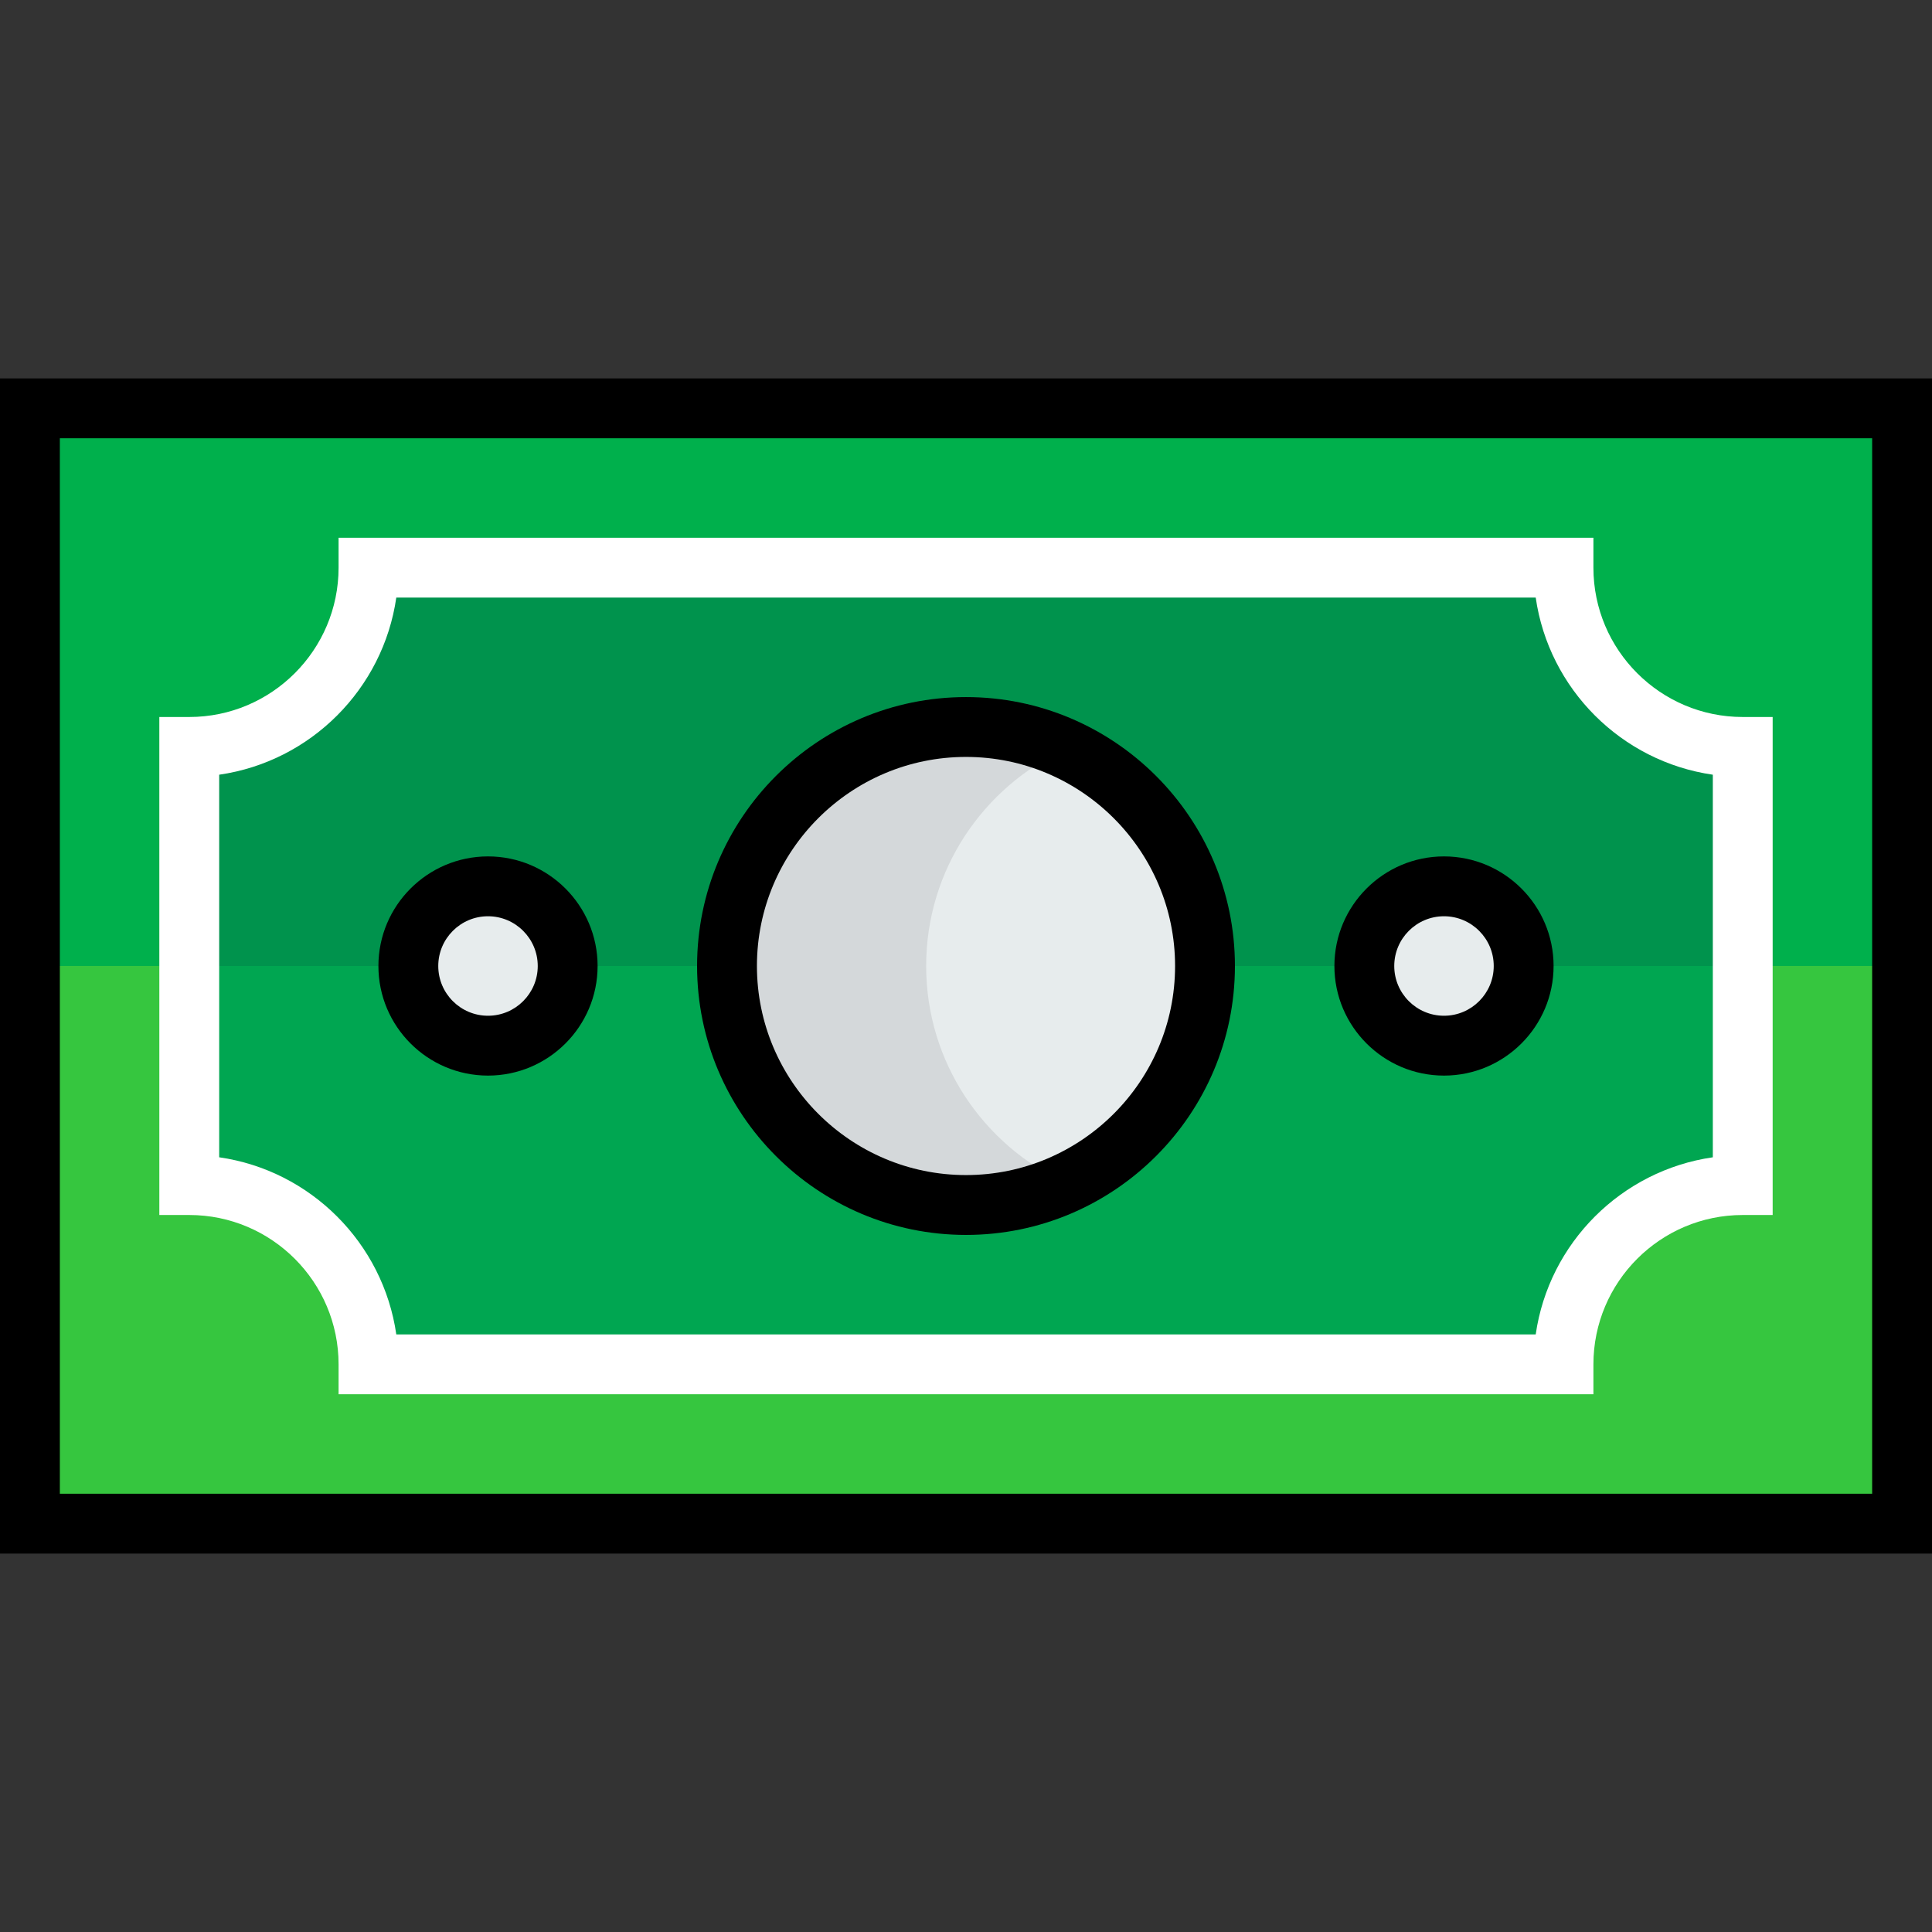
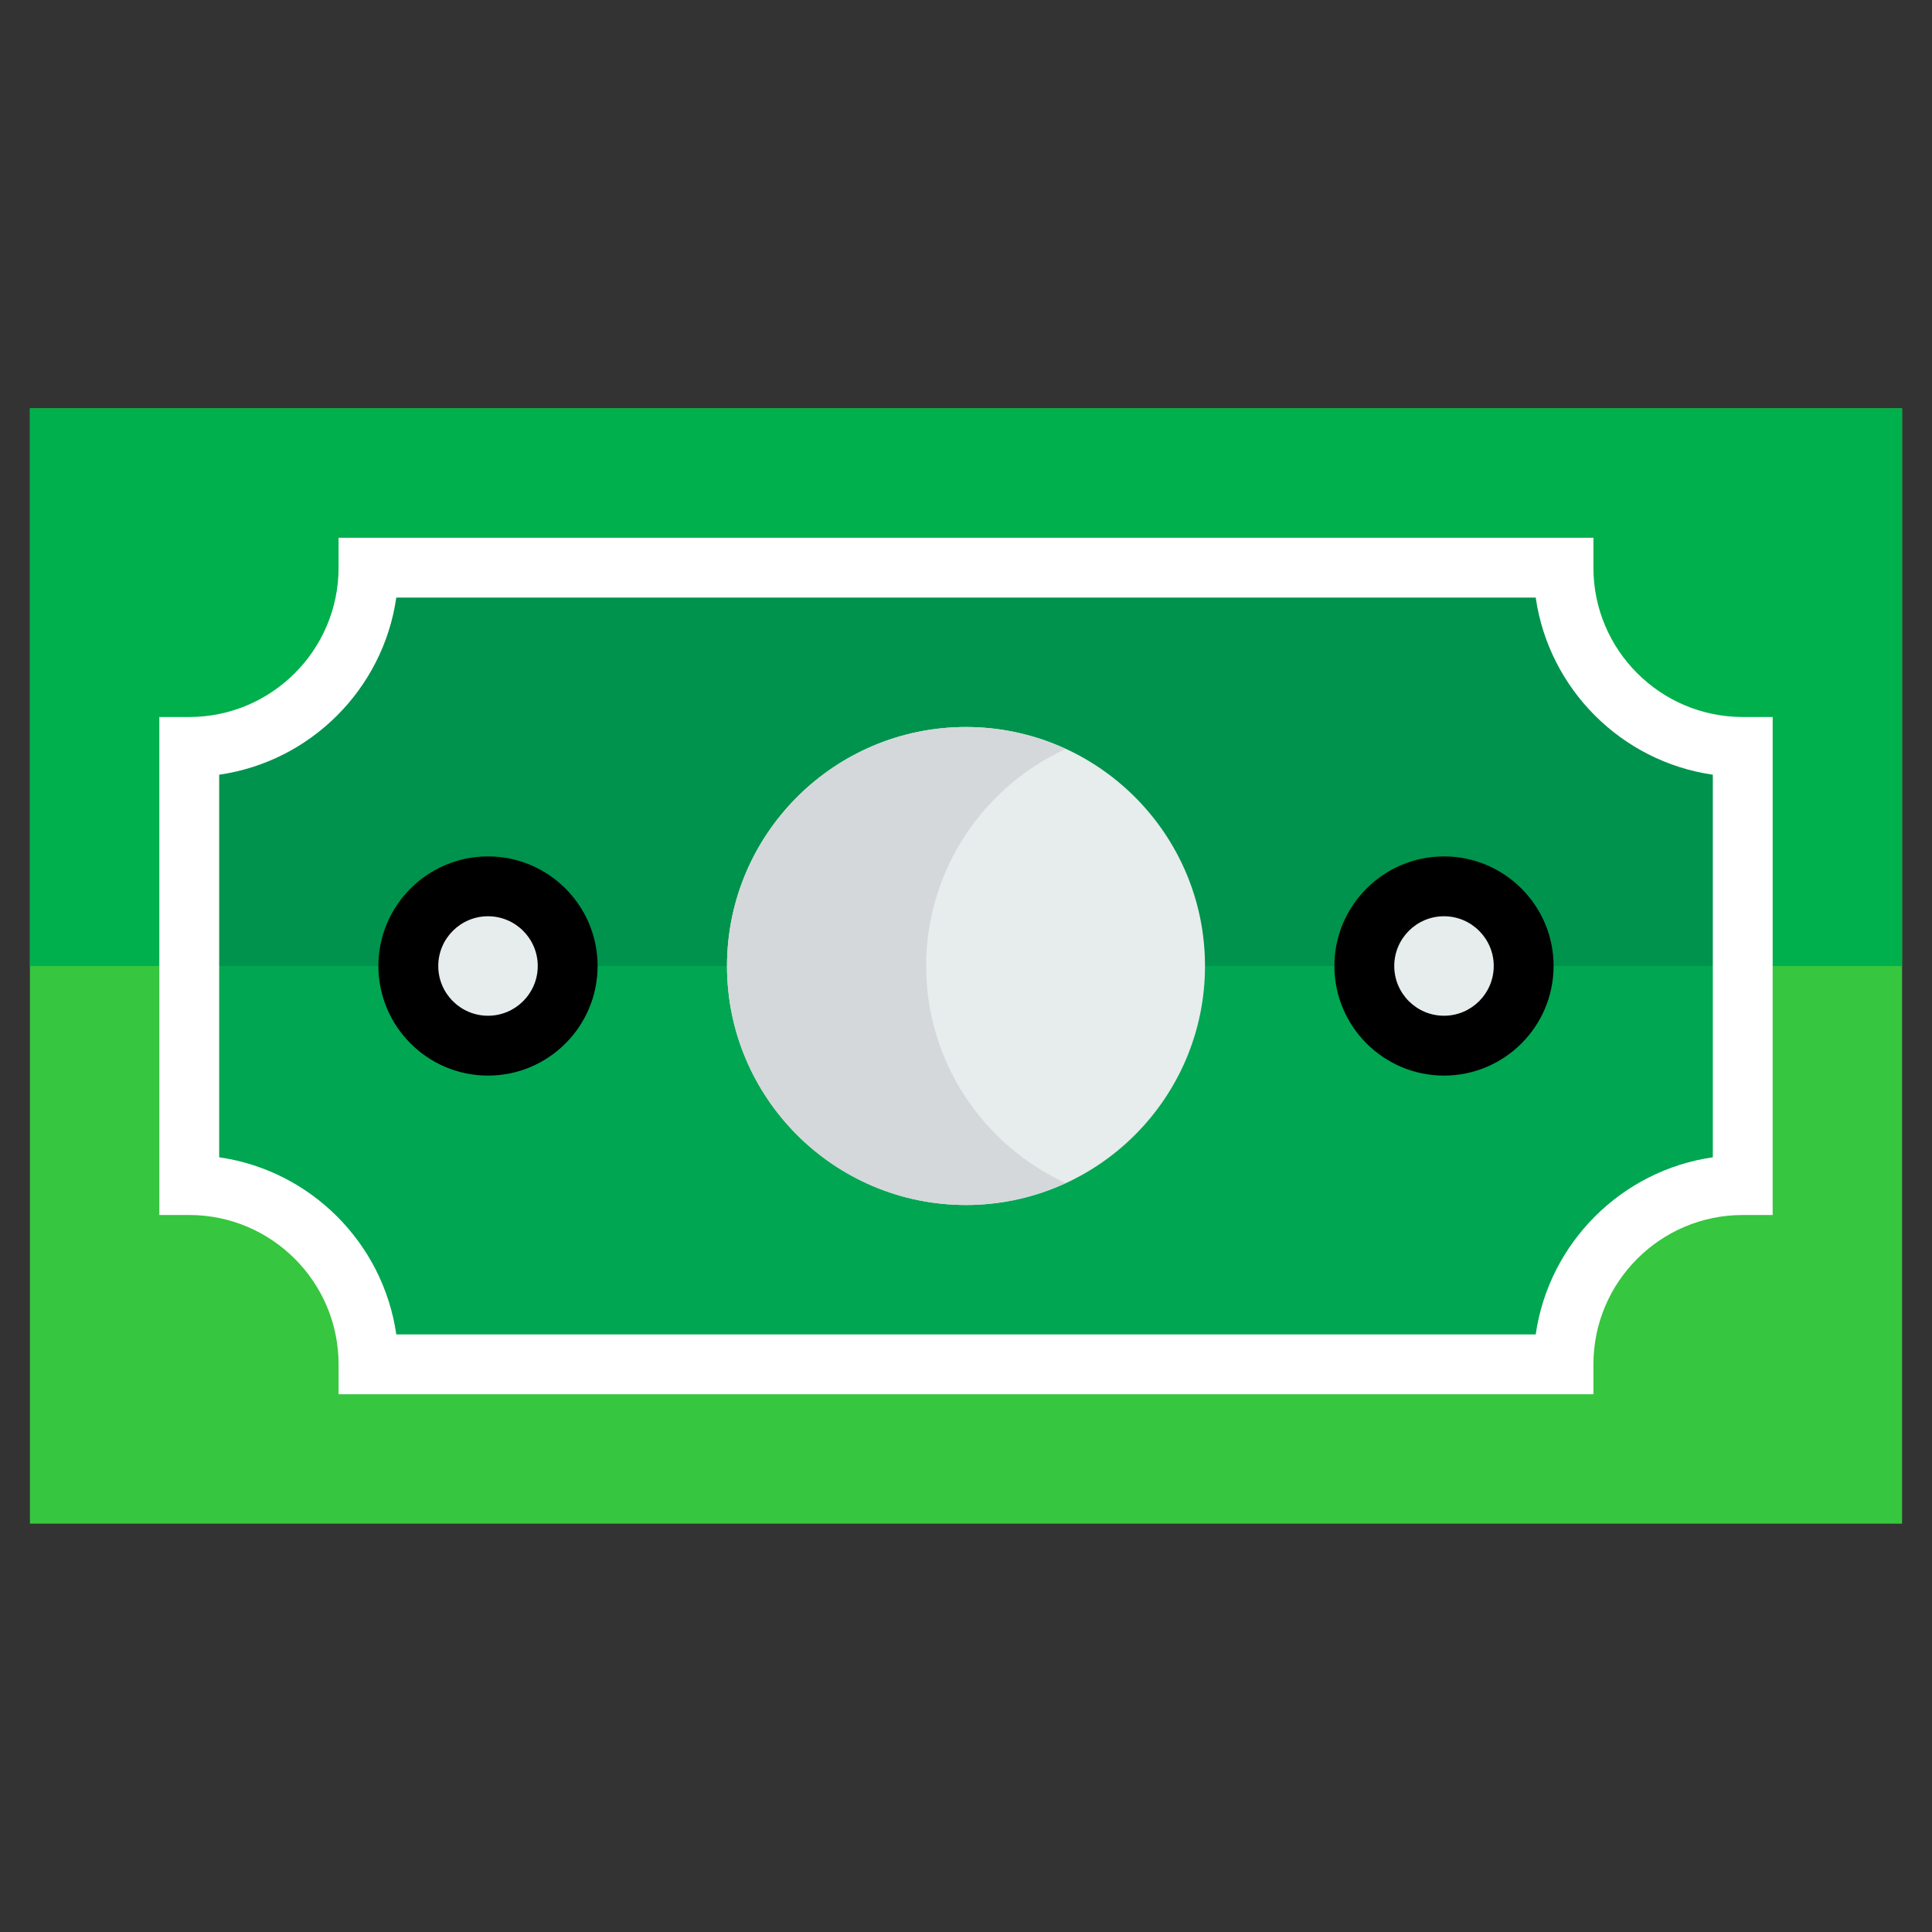
<svg xmlns="http://www.w3.org/2000/svg" height="800px" width="800px" version="1.1" id="Layer_1" viewBox="0 0 512 512" xml:space="preserve">
  <rect x="0" y="0" width="512" height="512" fill="#333333" stroke="none" />
  <path style="fill:#00A651;" d="M461.845,197.941v116.117c-26.285,0-47.503,21.218-47.503,47.503H97.658  c0-26.285-21.218-47.503-47.503-47.503V197.941c26.285,0,47.503-21.218,47.503-47.503h316.685  C414.343,176.723,435.56,197.941,461.845,197.941z" />
  <path style="fill:#36C63F;" d="M504.069,108.214v295.572H7.931V108.214H504.069z M461.845,314.059V197.941  c-26.285,0-47.503-21.218-47.503-47.503H97.658c0,26.285-21.218,47.503-47.503,47.503v116.117c26.285,0,47.503,21.218,47.503,47.503  h316.685C414.343,335.276,435.56,314.059,461.845,314.059z" />
  <path style="fill:#00934D;" d="M414.343,150.438H97.658c0,26.285-21.218,47.503-47.503,47.503v58.059h411.69v-58.059  C435.561,197.941,414.343,176.723,414.343,150.438z" />
  <path style="fill:#00B04C;" d="M50.155,197.941c26.285,0,47.503-21.218,47.503-47.503h316.685c0,26.285,21.218,47.503,47.503,47.503  v58.059h42.224V108.214H7.931v147.786h42.224V197.941z" />
-   <path d="M512,411.717H0V100.283h512V411.717z M15.861,395.855h480.278V116.145H15.861V395.855z" />
  <path style="fill:#FFFFFF;" d="M422.274,369.492H89.726v-7.931c0-21.821-17.752-39.572-39.571-39.572h-7.931V190.011h7.931  c21.82,0,39.571-17.752,39.571-39.572v-7.931h332.546v7.931c0,21.821,17.752,39.572,39.572,39.572h7.931v131.978h-7.931  c-21.821,0-39.572,17.752-39.572,39.572v7.931H422.274z M105.022,353.631h301.957c3.486-24.233,22.705-43.451,46.937-46.937V205.306  c-24.233-3.486-43.451-22.705-46.937-46.937H105.022c-3.486,24.233-22.705,43.451-46.936,46.937v101.387  C82.318,310.18,101.535,329.398,105.022,353.631z" />
  <g>
    <path style="fill:#E7ECED;" d="M382.674,234.887c11.611,0,21.112,9.501,21.112,21.112s-9.501,21.112-21.112,21.112   s-21.112-9.501-21.112-21.112S371.062,234.887,382.674,234.887z" />
    <path style="fill:#E7ECED;" d="M256.001,192.663c34.941,0,63.337,28.396,63.337,63.337s-28.396,63.338-63.337,63.338   s-63.337-28.396-63.337-63.337S221.06,192.663,256.001,192.663z" />
  </g>
  <path style="fill:#D4D8DA;" d="M245.444,256.001c0-25.514,15.173-47.482,36.947-57.508c-8.045-3.705-16.964-5.828-26.391-5.828  c-34.941,0-63.337,28.397-63.337,63.337c0,34.941,28.396,63.337,63.337,63.337c9.427,0,18.346-2.123,26.391-5.828  C260.616,303.481,245.444,281.515,245.444,256.001z" />
  <path style="fill:#E7ECED;" d="M129.326,234.887c11.611,0,21.112,9.501,21.112,21.112s-9.501,21.112-21.112,21.112  s-21.112-9.501-21.112-21.112C108.214,244.388,117.715,234.887,129.326,234.887z" />
-   <path d="M256.001,327.268c-39.297,0-71.267-31.971-71.267-71.267s31.97-71.267,71.267-71.267s71.267,31.971,71.267,71.267  S295.298,327.268,256.001,327.268z M256.001,200.593c-30.552,0-55.406,24.855-55.406,55.406s24.855,55.406,55.406,55.406  c30.551,0,55.406-24.855,55.406-55.406S286.551,200.593,256.001,200.593z" />
  <path d="M129.326,285.043c-16.014,0-29.043-13.028-29.043-29.043s13.028-29.043,29.043-29.043c16.015,0,29.044,13.028,29.044,29.043  S145.341,285.043,129.326,285.043z M129.326,242.818c-7.269,0-13.182,5.913-13.182,13.182s5.913,13.182,13.182,13.182  c7.269,0,13.183-5.913,13.183-13.182S136.595,242.818,129.326,242.818z" />
  <path d="M382.674,285.043c-16.014,0-29.043-13.028-29.043-29.043s13.028-29.043,29.043-29.043c16.014,0,29.043,13.028,29.043,29.043  S398.688,285.043,382.674,285.043z M382.674,242.818c-7.269,0-13.182,5.913-13.182,13.182s5.913,13.182,13.182,13.182  s13.182-5.913,13.182-13.182S389.942,242.818,382.674,242.818z" />
</svg>